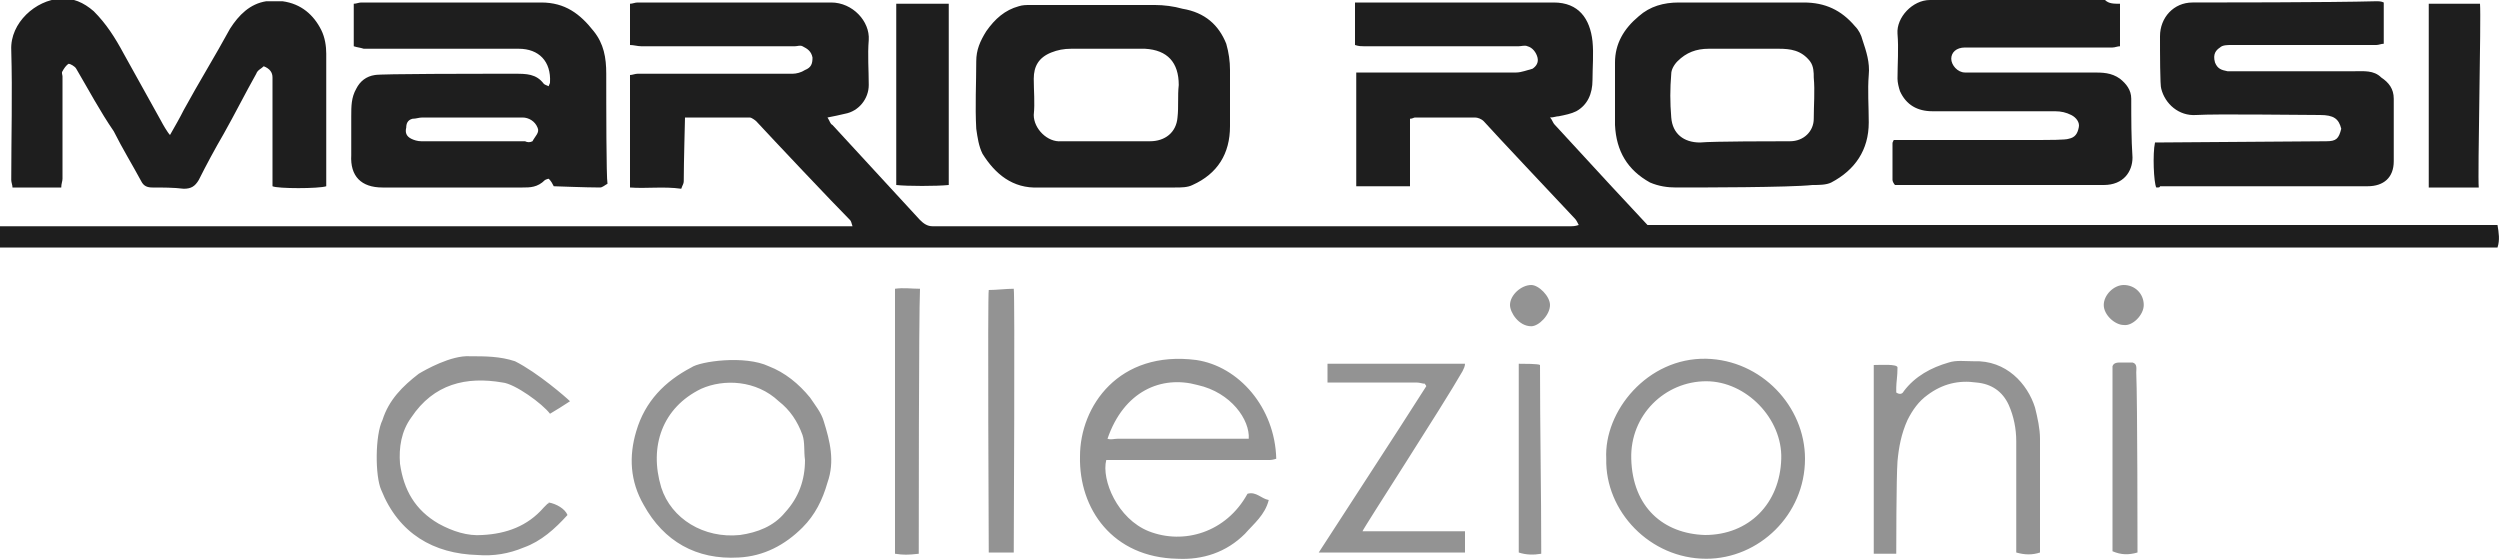
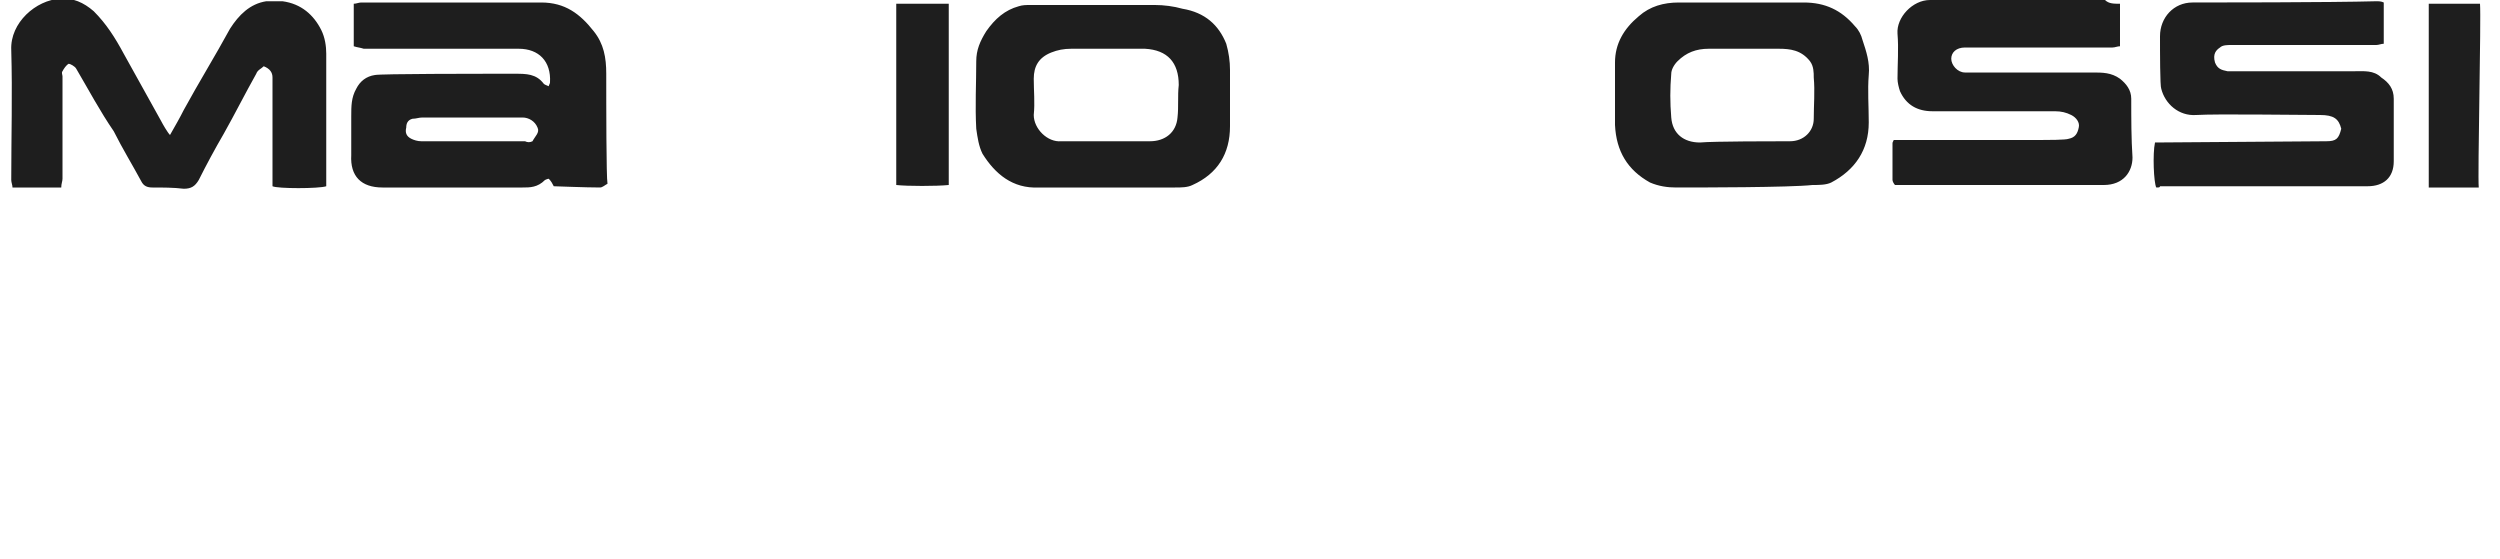
<svg xmlns="http://www.w3.org/2000/svg" version="1.1" id="Слой_1" x="0" y="0" width="200" height="44.7" style="enable-background:new 0 0 200 44.7" xml:space="preserve">
  <style>
    .st0{fill:#1e1e1e}.st1{fill:#939393}
  </style>
-   <path class="st0" d="M112.8 9.5v5.4h-4.3V5.8h12.8c.4 0 .9-.2 1.3-.3.3-.2.5-.5.4-.9-.1-.4-.4-.8-.8-.9-.2-.1-.5 0-.7 0h-12.4c-.2 0-.4 0-.7-.1V.2h15.9c2 0 2.9 1.3 3.1 3.1.1 1 0 2.1 0 3.1 0 1.1-.4 2-1.3 2.5-.4.2-.9.3-1.4.4-.2 0-.4.1-.7.1.2.2.2.4.4.6 2.1 2.3 7.1 7.7 7.4 8h68c.1.6.2 1.2 0 1.8H-.1v-1.7h68.3c-.1-.3-.1-.4-.2-.5-1.3-1.3-6.3-6.6-7.5-7.9-.1-.1-.4-.3-.5-.3h-5.2c0 .2-.1 3.6-.1 5.1 0 .2-.1.3-.2.6-1.4-.2-2.8 0-4.1-.1V6c.2 0 .4-.1.6-.1h12.4c.3 0 .7-.1 1-.3.5-.2.6-.5.6-1-.1-.5-.4-.7-.8-.9-.2-.1-.4 0-.6 0H51.3c-.3 0-.6-.1-.9-.1V.3c.2 0 .4-.1.6-.1h15.5c1.7 0 3.1 1.5 3 3-.1 1.2 0 2.4 0 3.6 0 1.1-.8 2.1-1.9 2.3-.4.1-.9.2-1.4.3.2.3.2.5.4.6 2.3 2.5 4.7 5.1 7 7.6.3.3.6.5 1 .5H125.7c.1 0 .3 0 .6-.1-.1-.2-.2-.4-.3-.5-1.6-1.7-6.5-6.9-7.3-7.8-.2-.2-.5-.3-.7-.3h-4.8c-.1 0-.2.1-.4.1z" />
  <path class="st0" d="M28.3 3.7V.3c.2 0 .4-.1.6-.1h14.4c1.9 0 3.1.9 4.2 2.3.8 1 1 2.1 1 3.4 0 2.5 0 8.3.1 8.8-.2.1-.4.3-.6.3-1.1 0-3.6-.1-3.7-.1-.1-.2-.2-.4-.4-.6-.1 0-.3.1-.3.1-.6.6-1.2.6-1.8.6H30.6c-1.7 0-2.6-.9-2.5-2.6V9.3c0-.8 0-1.5.4-2.2.3-.6.8-1 1.5-1.1.5-.1 8-.1 11.2-.1.9 0 1.7 0 2.3.8.1.1.2.1.4.2 0-.1.1-.2.1-.3.1-1.7-.9-2.7-2.5-2.7H29.1c-.3-.1-.5-.1-.8-.2zm14.3 7.6c.2-.4.6-.7.4-1.1-.2-.5-.7-.8-1.2-.8h-8c-.3 0-.5.1-.8.1-.4.1-.5.4-.5.7-.1.4 0 .7.4.9.2.1.5.2.8.2H42c.2.1.4.1.6 0zM22.6.1c1.5.2 2.5 1.1 3.1 2.3.3.6.4 1.3.4 1.9v10.6c-.6.2-3.9.2-4.3 0V6.2c0-.4-.2-.7-.7-.9-.2.2-.5.3-.6.6-.9 1.6-1.7 3.2-2.6 4.8-.7 1.2-1.4 2.5-2 3.7-.3.5-.6.7-1.2.7-.8-.1-1.7-.1-2.5-.1-.4 0-.7-.1-.9-.5-.7-1.3-1.5-2.6-2.2-4-1.1-1.6-2-3.3-3-5-.1-.2-.5-.4-.6-.4-.2.1-.4.4-.5.6-.1.1 0 .3 0 .4v8.2c0 .2-.1.4-.1.7H1c0-.2-.1-.4-.1-.6C.9 10.9 1 7.5.9 4c-.1-2.2 2-4 3.9-4.1 1-.1 1.9.3 2.7 1 1 1 1.7 2.1 2.4 3.4l3 5.4c.1.2.5.9.7 1.1.4-.7.8-1.4 1.1-2 1.2-2.2 2.5-4.3 3.7-6.5.7-1.1 1.6-2 2.9-2.2h1.3zM172.5 15c-.2-.4-.3-2.7-.1-3.6l13.7-.1c.8 0 1-.2 1.2-1-.2-.8-.6-1.1-1.7-1.1-1.7 0-8.3-.1-9.9 0-1.4.1-2.5-.9-2.8-2.1-.1-.2-.1-3-.1-4.2 0-1.5 1.1-2.7 2.6-2.7 1.3 0 11.1 0 14.7-.1.2 0 .4 0 .6.1v3.3c-.2 0-.4.1-.6.1h-11.6c-.3 0-.7 0-.9.2-.3.2-.6.5-.4 1.2.2.5.5.6 1 .7h10.1c.8 0 1.6-.1 2.2.5.6.4 1 .9 1 1.7v5c0 1.3-.8 2-2.1 2h-16.6c0 .1-.1.1-.3.1zM169.6.3v3.4c-.2 0-.4.1-.6.1h-11.8c-.7 0-1.1.4-1.1.9s.5 1.1 1.1 1.1h10.2c.8 0 1.5 0 2.2.5.5.4.9.9.9 1.6 0 1.6 0 3.2.1 4.7 0 1.1-.7 2.2-2.3 2.2h-16.7c-.1-.1-.2-.3-.2-.4v-2.9c0-.1 0-.1.1-.3h11.7c.5 0 2.1 0 2.3-.1.5-.1.7-.4.8-.9.1-.4-.2-.8-.6-1-.4-.2-.8-.3-1.3-.3h-9.8c-1.2 0-2.1-.5-2.6-1.6-.1-.3-.2-.7-.2-1 0-1.2.1-2.4 0-3.6-.1-1.3 1.2-2.7 2.6-2.7h14c.3.3.7.3 1.2.3zM134.1 15c-.7 0-1.4-.1-2.1-.4-1.8-1-2.7-2.5-2.8-4.6V5c0-1.5.7-2.7 1.9-3.7.9-.8 2-1.1 3.2-1.1h10c1.7 0 3 .6 4.1 1.9.3.3.5.7.6 1.1.3.9.6 1.8.5 2.8-.1 1.2 0 2.5 0 3.8 0 2.2-1.1 3.8-3 4.8-.4.2-1 .2-1.5.2-1.8.2-9.1.2-10.9.2zm9.1-3.7c1.1 0 1.9-.8 1.9-1.8 0-1.1.1-2.2 0-3.3 0-.4 0-.9-.3-1.3-.7-.9-1.6-1-2.5-1h-5.6c-1 0-1.8.3-2.5 1-.3.3-.5.7-.5 1-.1 1.2-.1 2.3 0 3.5.1 1.3 1 2 2.3 2 1-.1 6.2-.1 7.2-.1zM83.1 15c-2.1.1-3.5-1.1-4.5-2.7-.3-.6-.4-1.3-.5-2-.1-1.8 0-3.6 0-5.4 0-.9.3-1.6.8-2.4.7-1 1.5-1.7 2.6-2 .3-.1.6-.1.9-.1h10c.7 0 1.5.1 2.2.3 1.8.3 2.9 1.3 3.5 2.8.2.7.3 1.4.3 2.1v4.5c0 2.2-1 3.8-3 4.7-.4.2-.9.2-1.4.2H83.1zm8.9-3.7c1.2 0 2.1-.7 2.2-1.9.1-.9 0-1.7.1-2.6 0-1.8-.9-2.8-2.7-2.9h-5.9c-.6 0-1.1.1-1.6.3-1 .4-1.4 1.1-1.4 2.1s.1 1.9 0 2.9c0 1.1 1.1 2.2 2.2 2.1H92zM198.3 15h-4V.3h4.1c.1 1.1-.2 13.8-.1 14.7zM71.7 14.8V.3h4.2v14.5c-1 .1-3.3.1-4.2 0z" />
-   <path class="st1" d="M171 44.2c-.7.2-1.3.2-2-.1V29.3c.1-.3.4-.3.7-.3h.9c.4.1.3.5.3.8.1 2.3.1 14.2.1 14.4zM168.3 24.4c0-.8.8-1.6 1.6-1.6.9 0 1.6.7 1.6 1.6 0 .8-.9 1.7-1.6 1.6-.7 0-1.6-.8-1.6-1.6zM163.2 44.2c-.6.2-1.2.2-1.9 0v-8.9c0-1-.2-2-.6-2.9-.5-1.1-1.4-1.7-2.6-1.8-1.4-.2-2.7.1-3.9 1-.7.5-1.2 1.2-1.6 2-.5 1.1-.7 2.2-.8 3.3-.1 1.3-.1 7.3-.1 7.4h-1.8V29.2c.5 0 1.9-.1 1.9.2 0 .7-.1 1.2-.1 1.6v.4c.3.2.5.1.6-.1.9-1.2 2.2-1.9 3.6-2.3.6-.2 1.3-.1 2-.1 2.6-.1 4.3 1.8 4.9 3.7.2.8.4 1.7.4 2.5v9.1zM128.5 36.7c-.2-3.8 3.3-8.1 8-8 4.4.1 7.9 3.8 7.9 8 0 4.5-3.7 8-7.9 8-4.5 0-8.1-3.8-8-8zm14 0c.1-3.2-2.8-6.2-6-6.2-3.3 0-6.1 2.7-6 6.2.1 3.9 2.6 6 5.9 6.1 3.5 0 6-2.5 6.1-6.1zM123.2 29.2c0 5 .1 10.1.1 15.1-.6.1-1.2.1-1.8-.1V29.1c.4 0 1.6 0 1.7.1zM124 24.4c0 .8-.9 1.7-1.5 1.7-1 0-1.7-1.1-1.7-1.7 0-.8.9-1.6 1.7-1.6.6 0 1.5.9 1.5 1.6zM109 42.5h8.2v1.7h-11.7c2.9-4.5 5.8-8.9 8.6-13.3 0-.1-.1-.1-.1-.2-.2 0-.4-.1-.7-.1h-7.1v-1.5h11c0 .2-.1.4-.2.6-1.6 2.8-7.9 12.5-8 12.8zM102.1 36.7s-.3.1-.5.1H88.5c-.4 1.6.9 4.7 3.4 5.7 2.8 1.1 6.2.1 7.9-3 .7-.2 1.1.4 1.7.5-.3 1.2-1.2 1.9-1.9 2.7-1.5 1.5-3.4 2.1-5.4 2-5.2-.1-7.9-4-7.8-8.2 0-4 3.1-8.5 9.3-7.7 3.4.5 6.3 3.8 6.4 7.9zm-13.5-1.6c.3.1.5 0 .8 0h10.5c.1-1.5-1.4-3.7-4.1-4.3-2.9-.8-5.9.5-7.2 4.3zM81.1 44.2h-2c0-.1-.1-20.7 0-21 .6 0 1.4-.1 2-.1.1.4 0 20.3 0 21.1zM73.5 44.3c-.9.1-1.2.1-1.9 0V23.1c.7-.1 1.3 0 2 0-.1 2-.1 20-.1 21.2zM61.5 29.3c1.3.5 2.4 1.4 3.3 2.5.4.6.9 1.2 1.1 1.9.5 1.6.9 3.2.3 4.9-.4 1.4-1 2.6-2 3.6-1.4 1.4-3.1 2.3-5.1 2.4-3.4.2-6-1.3-7.6-4.2-1.1-1.9-1.2-3.9-.6-5.9.7-2.4 2.3-4 4.4-5.1.7-.5 4.3-1 6.2-.1zm2.9 7.5c-.1-.7 0-1.4-.2-2-.4-1.1-1-2-1.9-2.7-1.8-1.7-4.4-1.8-6.2-1-3.1 1.5-4.2 4.6-3.2 7.9.8 2.5 3.4 4.1 6.3 3.8 1.4-.2 2.7-.7 3.6-1.8 1.1-1.2 1.6-2.6 1.6-4.2zM45.6 32.1c-.6.4-1.1.7-1.6 1-.6-.8-2.8-2.4-3.8-2.5-2.9-.5-5.5.1-7.3 2.8-.8 1.1-1 2.4-.9 3.7.3 2.1 1.2 3.7 3.1 4.8 1.1.6 2.3 1 3.5.9 1.9-.1 3.6-.7 4.9-2.2l.3-.3s.1 0 .1-.1c.6.1 1.3.5 1.5 1-1 1.1-2.1 2.1-3.5 2.6-1.2.5-2.4.7-3.7.6-3.5-.1-6.3-1.7-7.7-5.2-.5-1.1-.5-4.4.1-5.6.5-1.6 1.6-2.7 2.9-3.7.5-.3 2.6-1.5 4.1-1.4 1.2 0 2.4 0 3.6.4 1.8.9 4.1 2.9 4.4 3.2z" />
</svg>